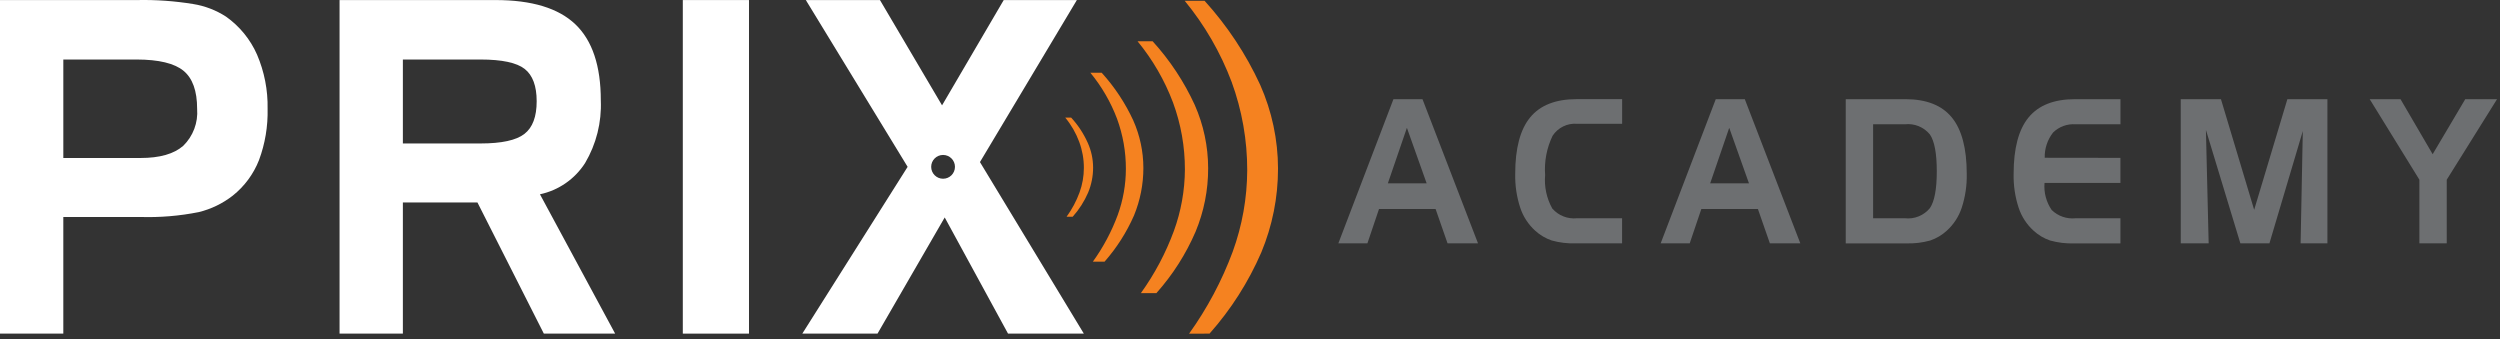
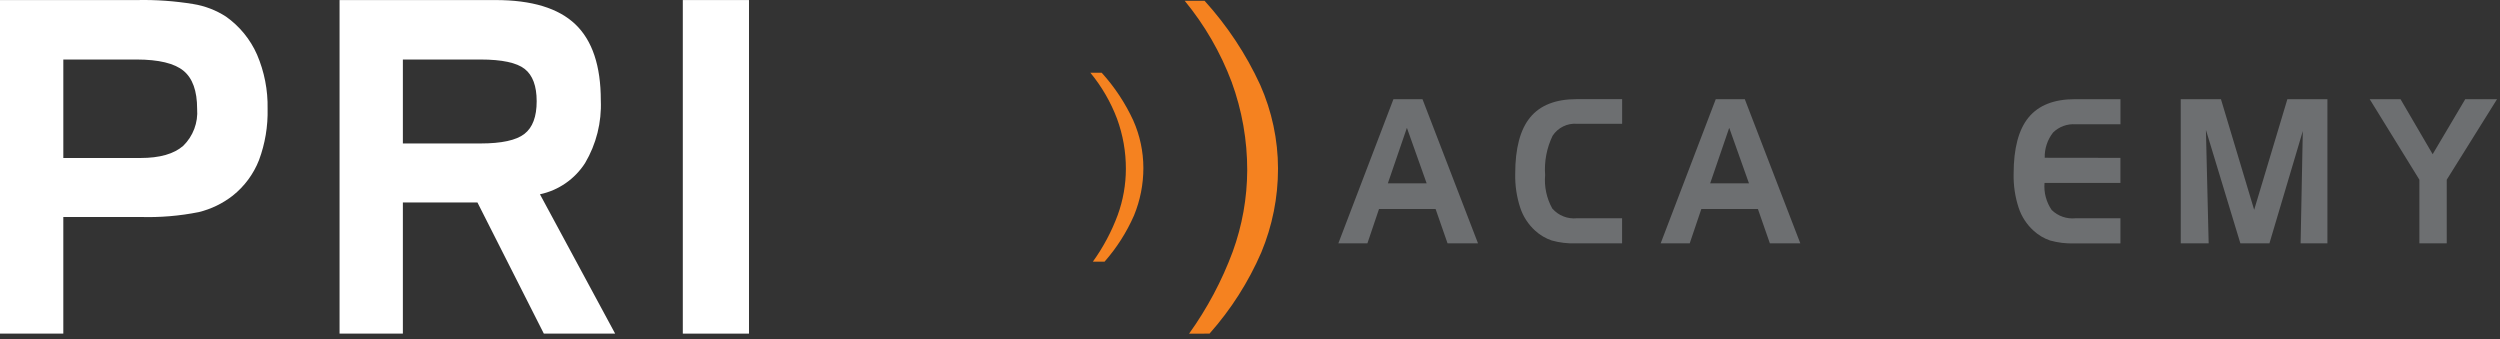
<svg xmlns="http://www.w3.org/2000/svg" width="317px" height="43px" viewBox="0 0 317 43" version="1.1">
  <rect x="0" y="0" width="317" height="43" fill="#333333" stroke="none" />
  <title>Artboard</title>
  <g id="Artboard" stroke="none" stroke-width="1" fill="none" fill-rule="evenodd">
    <g id="PRIX-Academy-logo-hor-neg2" transform="translate(0, 0)">
      <path d="M-3.55271368e-15,0.007 L17.433,0.007 C19.79,-0.039 22.147,0.129 24.474,0.507 C25.965,0.742 27.39,1.287 28.657,2.107 C30.382,3.327 31.743,4.993 32.593,6.926 C33.522,9.093 33.978,11.432 33.932,13.788 C33.985,16.011 33.615,18.224 32.84,20.307 C32.145,22.074 30.998,23.626 29.513,24.807 C28.243,25.798 26.777,26.509 25.213,26.893 C22.763,27.383 20.266,27.591 17.769,27.512 L8.028,27.512 L8.028,42.303 L-3.55271368e-15,42.303 L-3.55271368e-15,0.007 Z M17.329,7.546 L8.029,7.546 L8.029,20.033 L17.829,20.033 C20.254,20.033 22.054,19.52 23.229,18.494 C24.487,17.268 25.135,15.546 24.996,13.794 C24.996,11.528 24.42,9.921 23.268,8.974 C22.116,8.028 20.136,7.552 17.329,7.546 Z" id="Shape" fill="#FFFFFF" fill-rule="nonzero" />
      <path d="M43.056,0.007 L62.828,0.007 C67.435,0.007 70.812,1.034 72.96,3.086 C75.108,5.139 76.182,8.352 76.182,12.725 C76.301,15.509 75.611,18.267 74.195,20.666 C72.893,22.703 70.83,24.133 68.466,24.636 L78.001,42.303 L68.959,42.303 L60.54,25.673 L51.084,25.673 L51.084,42.303 L43.056,42.303 L43.056,0.007 Z M60.931,7.546 L51.084,7.546 L51.084,18.191 L60.931,18.191 C63.598,18.191 65.451,17.789 66.492,16.983 C67.533,16.178 68.052,14.797 68.05,12.841 C68.05,10.903 67.543,9.537 66.53,8.741 C65.517,7.946 63.65,7.548 60.931,7.546 Z" id="Shape" fill="#FFFFFF" fill-rule="nonzero" />
      <polygon id="Path" fill="#FFFFFF" fill-rule="nonzero" points="94.972 42.303 86.58 42.303 86.58 0.007 94.972 0.007" />
      <path d="M176.688,12.575 L180.372,12.575 L187.413,30.858 L183.55,30.858 L182.034,26.505 L174.857,26.505 L173.386,30.858 L169.702,30.858 L176.688,12.575 Z M178.395,16.207 L175.98,23.246 L180.899,23.246 L178.395,16.207 Z" id="Shape" fill="#6D6F71" fill-rule="nonzero" />
      <path d="M199.976,15.697 C198.741,15.596 197.549,16.179 196.87,17.215 C196.122,18.766 195.795,20.485 195.922,22.201 C195.794,23.675 196.11,25.152 196.831,26.443 C197.616,27.342 198.79,27.801 199.976,27.674 L205.681,27.674 L205.681,30.858 L199.807,30.858 C198.776,30.892 197.746,30.769 196.752,30.491 C195.978,30.227 195.267,29.806 194.664,29.253 C193.789,28.462 193.134,27.457 192.764,26.337 C192.312,24.95 192.097,23.496 192.129,22.037 C192.129,18.805 192.762,16.419 194.029,14.88 C195.296,13.342 197.257,12.572 199.914,12.572 L205.687,12.572 L205.687,15.694 L199.976,15.697 Z" id="Path" fill="#6D6F71" fill-rule="nonzero" />
      <path d="M217.559,12.575 L221.24,12.575 L228.281,30.858 L224.42,30.858 L222.904,26.505 L215.728,26.505 L214.256,30.858 L210.572,30.858 L217.559,12.575 Z M219.266,16.207 L216.851,23.246 L221.769,23.246 L219.266,16.207 Z" id="Shape" fill="#6D6F71" fill-rule="nonzero" />
-       <path d="M234.04,12.575 L241.599,12.575 C244.256,12.575 246.218,13.345 247.483,14.883 C248.748,16.422 249.382,18.808 249.383,22.04 C249.415,23.499 249.2,24.953 248.748,26.34 C248.377,27.46 247.722,28.465 246.848,29.256 C246.244,29.809 245.533,30.23 244.759,30.494 C243.765,30.772 242.735,30.895 241.704,30.861 L234.04,30.861 L234.04,12.575 Z M241.53,15.76 L237.511,15.76 L237.511,27.674 L241.53,27.674 C242.738,27.815 243.936,27.333 244.709,26.393 C245.293,25.539 245.585,23.981 245.585,21.717 C245.585,19.454 245.293,17.897 244.709,17.047 C243.938,16.105 242.74,15.62 241.53,15.76 L241.53,15.76 Z" id="Shape" fill="#6D6F71" fill-rule="nonzero" />
      <path d="M263.174,15.76 C262.12,15.683 261.084,16.064 260.33,16.804 C259.615,17.715 259.24,18.847 259.27,20.004 L268.87,20.017 L268.87,23.2 L259.245,23.2 C259.143,24.416 259.466,25.629 260.159,26.633 C260.961,27.407 262.062,27.789 263.171,27.678 L268.871,27.678 L268.871,30.862 L263.004,30.862 C261.974,30.897 260.944,30.773 259.951,30.495 C259.177,30.231 258.466,29.81 257.863,29.257 C256.988,28.466 256.334,27.461 255.963,26.341 C255.511,24.954 255.296,23.5 255.328,22.041 C255.328,18.809 255.961,16.423 257.228,14.884 C258.495,13.346 260.455,12.576 263.108,12.576 L268.875,12.576 L268.875,15.761 L263.174,15.76 Z" id="Path" fill="#6D6F71" fill-rule="nonzero" />
      <polygon id="Path" fill="#6D6F71" fill-rule="nonzero" points="276.516 12.575 281.616 12.575 285.828 26.605 290.04 12.575 295.116 12.575 295.116 30.858 291.716 30.858 291.996 16.617 287.763 30.858 284.079 30.858 279.71 16.468 280.058 30.858 276.521 30.858" />
      <polygon id="Path" fill="#6D6F71" fill-rule="nonzero" points="300.477 12.575 304.385 12.575 308.461 19.553 312.594 12.575 316.626 12.575 310.247 22.785 310.247 30.857 306.777 30.857 306.777 22.785" />
-       <path d="M146.626,37.172 C148.692,34.859 150.371,32.228 151.599,29.379 C152.661,26.827 153.203,24.089 153.193,21.324 C153.19,18.562 152.611,15.831 151.493,13.304 C150.139,10.354 148.338,7.631 146.152,5.231 L144.24,5.231 C146.157,7.558 147.678,10.185 148.74,13.006 C149.741,15.726 150.251,18.602 150.246,21.499 C150.231,24.158 149.757,26.795 148.846,29.292 C147.813,32.096 146.405,34.746 144.661,37.172 L146.626,37.172 Z" id="Path" fill="#F58220" />
      <path d="M153.368,42.303 C156.089,39.24 158.306,35.763 159.934,32.003 C161.336,28.635 162.056,25.023 162.053,21.374 C162.045,17.719 161.276,14.105 159.794,10.762 C158.001,6.869 155.622,3.273 152.74,0.1 L150.219,0.1 C152.754,3.179 154.764,6.654 156.17,10.385 C157.486,13.981 158.156,17.781 158.148,21.609 C158.131,25.123 157.51,28.607 156.31,31.909 C154.937,35.607 153.076,39.105 150.776,42.309 L153.368,42.303 Z" id="Path" fill="#F58220" />
      <path d="M140.059,33.179 C141.595,31.433 142.853,29.46 143.789,27.33 C144.579,25.413 144.983,23.359 144.98,21.285 C144.976,19.216 144.541,17.171 143.701,15.279 C142.681,13.067 141.328,11.024 139.691,9.22 L138.256,9.22 C139.697,10.967 140.84,12.938 141.64,15.055 C142.389,17.097 142.769,19.255 142.761,21.429 C142.757,23.419 142.408,25.392 141.728,27.261 C140.948,29.367 139.887,31.357 138.575,33.179 L140.059,33.179 Z" id="Path" fill="#F58220" />
-       <path d="M136.014,27.485 C136.828,26.576 137.49,25.541 137.975,24.42 C138.393,23.416 138.607,22.339 138.606,21.251 C138.604,20.164 138.371,19.09 137.923,18.099 C137.399,16.931 136.69,15.855 135.823,14.912 L135.07,14.912 C135.829,15.826 136.428,16.862 136.839,17.976 C137.237,19.041 137.439,20.168 137.434,21.304 C137.433,22.356 137.249,23.398 136.891,24.386 C136.488,25.491 135.932,26.534 135.24,27.485 L136.014,27.485 Z" id="Path" fill="#F58220" />
-       <path d="M124.258,20.551 L136.547,0.007 L127.272,0.007 L119.452,13.358 L111.579,0.007 L102.179,0.007 L115.087,21.155 L101.732,42.303 L111.268,42.303 L119.79,27.572 L127.818,42.303 L137.431,42.303 L124.258,20.551 Z M119.582,22.663 C118.749,22.663 118.074,21.988 118.074,21.155 C118.074,20.323 118.749,19.647 119.582,19.647 C120.415,19.647 121.09,20.323 121.09,21.155 C121.089,21.988 120.415,22.663 119.582,22.663 L119.582,22.663 Z" id="Shape" fill="#FFFFFF" fill-rule="nonzero" />
    </g>
  </g>
</svg>